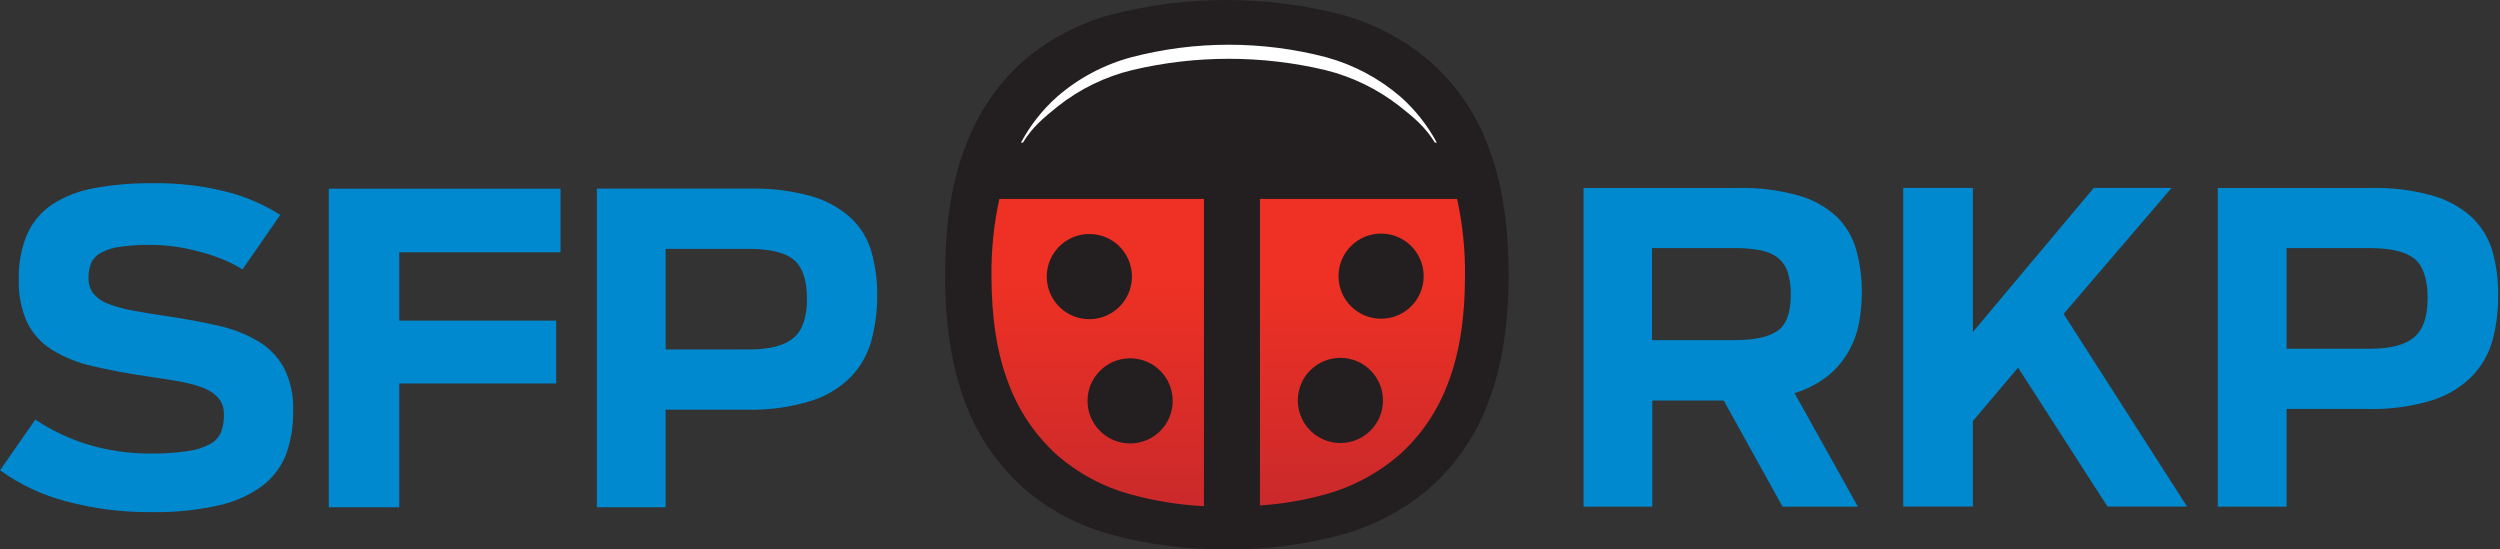
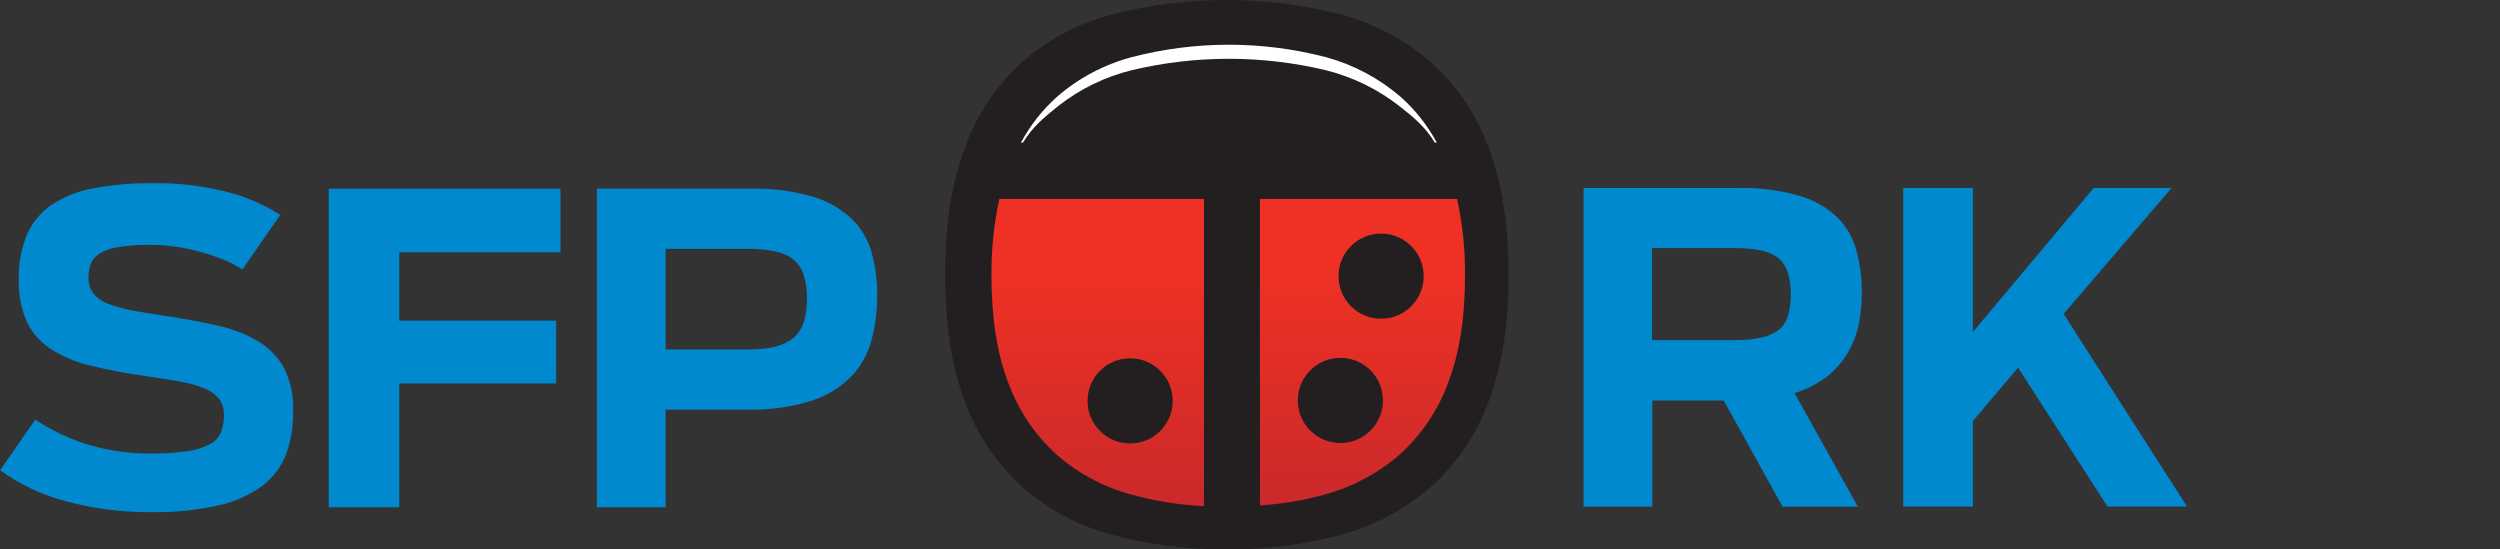
<svg xmlns="http://www.w3.org/2000/svg" width="182px" height="40px" viewBox="0 0 182 40" version="1.1">
  <rect x="0" y="0" width="182" height="40" fill="#333333" stroke="none" />
  <title>2D2CEAB0-C928-4F26-B11A-D39A2F2C2FAB</title>
  <desc>Created with sketchtool.</desc>
  <defs>
    <linearGradient x1="49.787%" y1="119.428%" x2="49.787%" y2="25.997%" id="linearGradient-1">
      <stop stop-color="#C1272D" offset="0%" />
      <stop stop-color="#EE3124" offset="100%" />
    </linearGradient>
    <linearGradient x1="50.021%" y1="118.793%" x2="50.021%" y2="26.25%" id="linearGradient-2">
      <stop stop-color="#C1272D" offset="0%" />
      <stop stop-color="#EE3124" offset="100%" />
    </linearGradient>
  </defs>
  <g id="Page-1" stroke="none" stroke-width="1" fill="none" fill-rule="evenodd">
    <g id="Framsida" transform="translate(-630, -20)" fill-rule="nonzero">
      <g id="Nav" transform="translate(0, -1)">
        <g id="SFP-RKP-logo-4color-CMYK" transform="translate(630, 21)">
          <path d="M89.284,39.988 C86.448,40.02 83.621,39.659 80.884,38.916 C78.485,38.271 76.268,37.082 74.404,35.44 C72.542,33.737 71.115,31.612 70.244,29.244 C69.284,26.721 68.804,23.629 68.804,19.968 C68.804,16.307 69.291,13.223 70.264,10.716 C71.12,8.345 72.541,6.218 74.404,4.52 C76.274,2.893 78.49,1.713 80.884,1.068 C86.394,-0.355 92.174,-0.355 97.684,1.068 C100.074,1.722 102.288,2.901 104.164,4.52 C106.054,6.207 107.496,8.336 108.364,10.716 C109.335,13.26 109.823,16.344 109.828,19.968 C109.833,23.592 109.345,26.684 108.364,29.244 C107.492,31.618 106.056,33.744 104.18,35.44 C102.311,37.074 100.095,38.263 97.7,38.916 C94.963,39.66 92.136,40.021 89.3,39.988" id="Shape" fill="#231F20" />
          <path d="M77.016,7.736 C78.611,6.478 80.458,5.579 82.432,5.1 C87.049,4.007 91.859,4.007 96.476,5.1 C98.447,5.586 100.293,6.484 101.892,7.736 C102.908,8.536 103.756,9.232 104.456,10.38 L104.596,10.38 C103.924,9.128 103.037,8.004 101.976,7.06 C100.398,5.698 98.535,4.707 96.524,4.16 C91.889,2.955 87.023,2.955 82.388,4.16 C80.373,4.697 78.507,5.689 76.936,7.06 C75.88,8.006 74.997,9.13 74.328,10.38 L74.472,10.38 C75.168,9.232 76.008,8.552 77.016,7.736" id="Shape" fill="#FFFFFF" />
          <path d="M72.752,14.484 C72.351,16.323 72.159,18.202 72.18,20.084 C72.18,23.159 72.589,25.757 73.408,27.88 C74.138,29.868 75.336,31.652 76.9,33.08 C78.467,34.458 80.329,35.457 82.344,36 C84.076,36.476 85.854,36.761 87.648,36.848 L87.648,14.484 L72.752,14.484 Z" id="Shape" fill="url(#linearGradient-1)" />
          <path d="M91.724,14.484 L91.724,36.796 C93.327,36.692 94.915,36.423 96.464,35.996 C98.477,35.446 100.339,34.448 101.912,33.076 C103.486,31.653 104.69,29.868 105.42,27.876 C106.244,25.743 106.655,23.144 106.652,20.08 C106.672,18.198 106.479,16.319 106.076,14.48 L91.724,14.484 Z" id="Shape" fill="url(#linearGradient-2)" />
-           <path d="M82.404,20.136 C82.404,21.39 81.648,22.521 80.489,23 C79.331,23.48 77.997,23.214 77.111,22.327 C76.224,21.439 75.96,20.105 76.441,18.947 C76.922,17.789 78.054,17.034 79.308,17.036 C80.13,17.035 80.919,17.361 81.5,17.943 C82.081,18.525 82.406,19.314 82.404,20.136" id="Shape" fill="#231F20" />
          <path d="M85.372,29.184 C85.372,30.896 83.984,32.284 82.272,32.284 C80.56,32.284 79.172,30.896 79.172,29.184 C79.172,27.472 80.56,26.084 82.272,26.084 C83.094,26.083 83.884,26.409 84.465,26.991 C85.047,27.572 85.373,28.362 85.372,29.184" id="Shape" fill="#231F20" />
          <path d="M97.444,20.104 C97.444,21.816 98.832,23.204 100.544,23.204 C102.256,23.204 103.644,21.816 103.644,20.104 C103.644,18.392 102.256,17.004 100.544,17.004 C99.722,17.003 98.932,17.329 98.351,17.911 C97.769,18.492 97.443,19.282 97.444,20.104" id="Shape" fill="#231F20" />
          <path d="M94.48,29.152 C94.48,30.864 95.868,32.252 97.58,32.252 C99.292,32.252 100.68,30.864 100.68,29.152 C100.68,27.44 99.292,26.052 97.58,26.052 C96.758,26.051 95.968,26.377 95.387,26.959 C94.805,27.54 94.479,28.33 94.48,29.152" id="Shape" fill="#231F20" />
          <polygon id="Shape" fill="#0089CF" points="146.916 26.764 143.628 30.648 143.628 36.876 138.556 36.876 138.556 13.68 143.628 13.68 143.628 24.168 152.424 13.68 158.092 13.68 150.232 22.852 159.216 36.876 153.424 36.876" />
          <path d="M126.332,24.76 C127.729,24.76 128.752,24.536 129.4,24.088 C130.048,23.64 130.371,22.759 130.368,21.444 C130.384,20.882 130.306,20.32 130.136,19.784 C130,19.377 129.748,19.018 129.412,18.752 C129.038,18.478 128.605,18.296 128.148,18.22 C127.528,18.106 126.898,18.052 126.268,18.06 L120.268,18.06 L120.268,24.76 L126.332,24.76 Z M125.488,29.16 L120.288,29.16 L120.288,36.884 L115.284,36.884 L115.284,13.684 L126.484,13.684 C128.001,13.644 129.516,13.835 130.976,14.248 C132.012,14.539 132.963,15.075 133.748,15.812 C134.414,16.477 134.894,17.304 135.14,18.212 C135.412,19.206 135.547,20.233 135.54,21.264 C135.541,22.041 135.469,22.817 135.324,23.58 C135.177,24.319 134.907,25.027 134.524,25.676 C134.135,26.338 133.627,26.921 133.024,27.396 C132.31,27.943 131.504,28.358 130.644,28.62 L135.252,36.884 L129.772,36.884 L125.488,29.16 Z" id="Shape" fill="#0089CF" />
-           <path d="M172.568,25.388 C174.028,25.388 175.088,25.108 175.748,24.556 C176.408,24.004 176.732,23.052 176.732,21.692 C176.732,20.332 176.408,19.34 175.76,18.828 C175.112,18.316 174.028,18.06 172.504,18.06 L166.464,18.06 L166.464,25.388 L172.568,25.388 Z M161.456,13.684 L172.6,13.684 C174.105,13.647 175.608,13.832 177.06,14.232 C178.114,14.527 179.087,15.056 179.908,15.78 C180.624,16.444 181.149,17.288 181.428,18.224 C181.732,19.271 181.879,20.358 181.864,21.448 C181.88,22.561 181.746,23.671 181.464,24.748 C181.192,25.741 180.675,26.651 179.96,27.392 C179.141,28.206 178.136,28.809 177.032,29.148 C175.521,29.603 173.946,29.814 172.368,29.772 L166.464,29.772 L166.464,36.884 L161.456,36.884 L161.456,13.684 Z" id="Shape" fill="#0089CF" />
          <polygon id="Shape" fill="#0089CF" points="23.932 13.736 40.804 13.736 40.804 18.368 29.068 18.368 29.068 23.344 40.492 23.344 40.492 27.916 29.068 27.916 29.068 36.928 23.932 36.928" />
          <path d="M11.048,37.284 C8.929,37.303 6.818,37.034 4.772,36.484 C3.058,36.034 1.441,35.272 0.004,34.236 L2.572,30.544 C3.793,31.364 5.133,31.991 6.544,32.404 C7.958,32.814 9.424,33.02 10.896,33.016 C11.818,33.03 12.739,32.973 13.652,32.844 C14.226,32.771 14.783,32.597 15.296,32.328 C15.656,32.137 15.939,31.828 16.096,31.452 C16.24,31.051 16.309,30.626 16.3,30.2 C16.318,29.778 16.191,29.363 15.94,29.024 C15.653,28.69 15.287,28.431 14.876,28.272 C14.321,28.051 13.745,27.889 13.156,27.788 C12.476,27.664 11.688,27.536 10.792,27.412 C9.248,27.185 7.885,26.929 6.704,26.644 C5.658,26.414 4.658,26.008 3.748,25.444 C2.979,24.956 2.361,24.264 1.964,23.444 C1.534,22.469 1.331,21.409 1.368,20.344 C1.336,19.225 1.539,18.112 1.964,17.076 C2.347,16.205 2.965,15.457 3.748,14.916 C4.663,14.316 5.691,13.908 6.768,13.716 C8.177,13.449 9.61,13.323 11.044,13.34 C12.988,13.298 14.927,13.536 16.804,14.044 C18.076,14.399 19.288,14.938 20.404,15.644 L17.648,19.62 C17.234,19.348 16.795,19.118 16.336,18.932 C15.801,18.709 15.252,18.52 14.692,18.368 C14.085,18.194 13.468,18.061 12.844,17.968 C12.216,17.873 11.583,17.825 10.948,17.824 C10.205,17.813 9.463,17.862 8.728,17.968 C8.242,18.03 7.771,18.177 7.336,18.404 C7.025,18.57 6.777,18.835 6.632,19.156 C6.5,19.5 6.436,19.867 6.444,20.236 C6.429,20.647 6.556,21.051 6.804,21.38 C7.089,21.714 7.455,21.967 7.868,22.116 C8.436,22.331 9.022,22.493 9.62,22.6 C10.321,22.736 11.131,22.869 12.048,23 C13.443,23.208 14.709,23.443 15.848,23.704 C16.878,23.922 17.866,24.303 18.776,24.832 C19.568,25.299 20.221,25.969 20.668,26.772 C21.159,27.756 21.391,28.849 21.34,29.948 C21.359,31.009 21.186,32.065 20.828,33.064 C20.478,33.976 19.881,34.772 19.104,35.364 C18.156,36.055 17.074,36.54 15.928,36.788 C14.327,37.145 12.689,37.312 11.048,37.284" id="Shape" fill="#0089CF" />
          <path d="M54.56,25.44 C56.024,25.44 57.091,25.163 57.76,24.608 C58.416,24.06 58.748,23.104 58.748,21.748 C58.748,20.392 58.404,19.392 57.756,18.884 C57.108,18.376 56.024,18.116 54.5,18.116 L48.46,18.116 L48.46,25.44 L54.56,25.44 Z M43.452,13.732 L54.592,13.732 C56.099,13.695 57.603,13.88 59.056,14.28 C60.109,14.578 61.083,15.108 61.904,15.832 C62.621,16.494 63.146,17.337 63.424,18.272 C63.725,19.32 63.872,20.406 63.86,21.496 C63.868,22.611 63.726,23.723 63.436,24.8 C63.166,25.793 62.65,26.703 61.936,27.444 C61.116,28.257 60.112,28.858 59.008,29.196 C57.497,29.655 55.922,29.867 54.344,29.824 L48.46,29.824 L48.46,36.928 L43.452,36.928 L43.452,13.732 Z" id="Shape" fill="#0089CF" />
        </g>
      </g>
    </g>
  </g>
</svg>